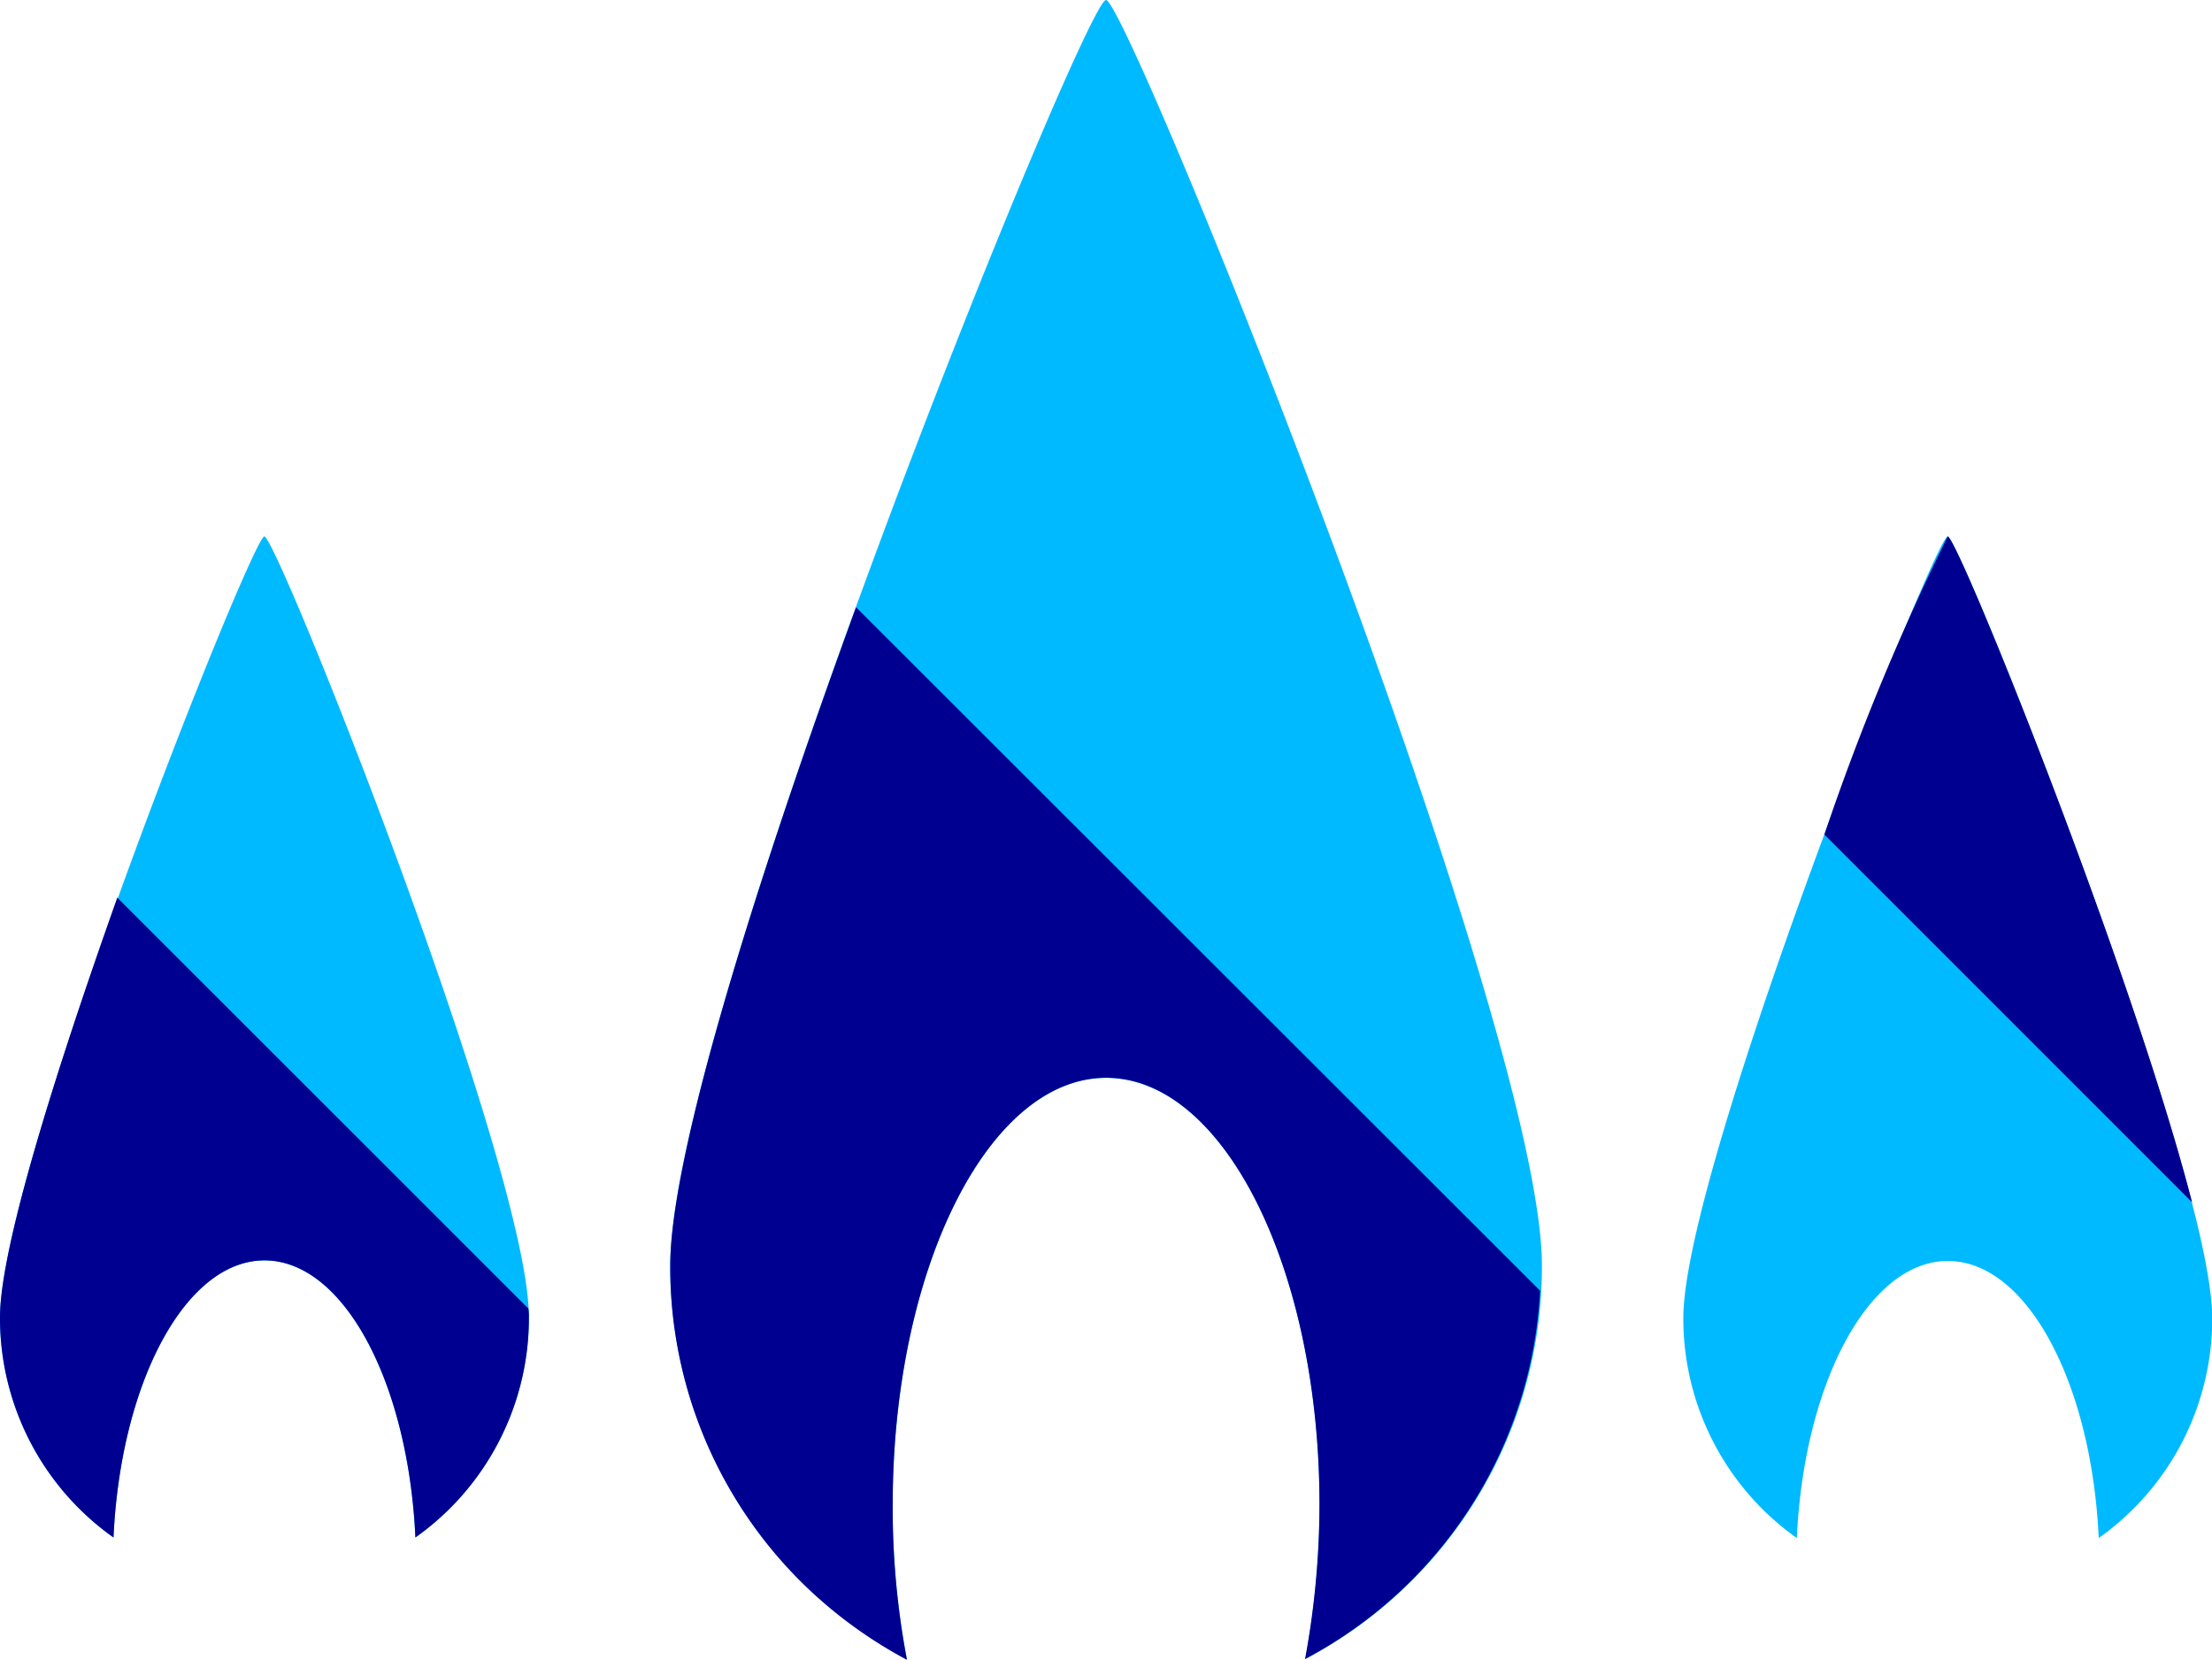
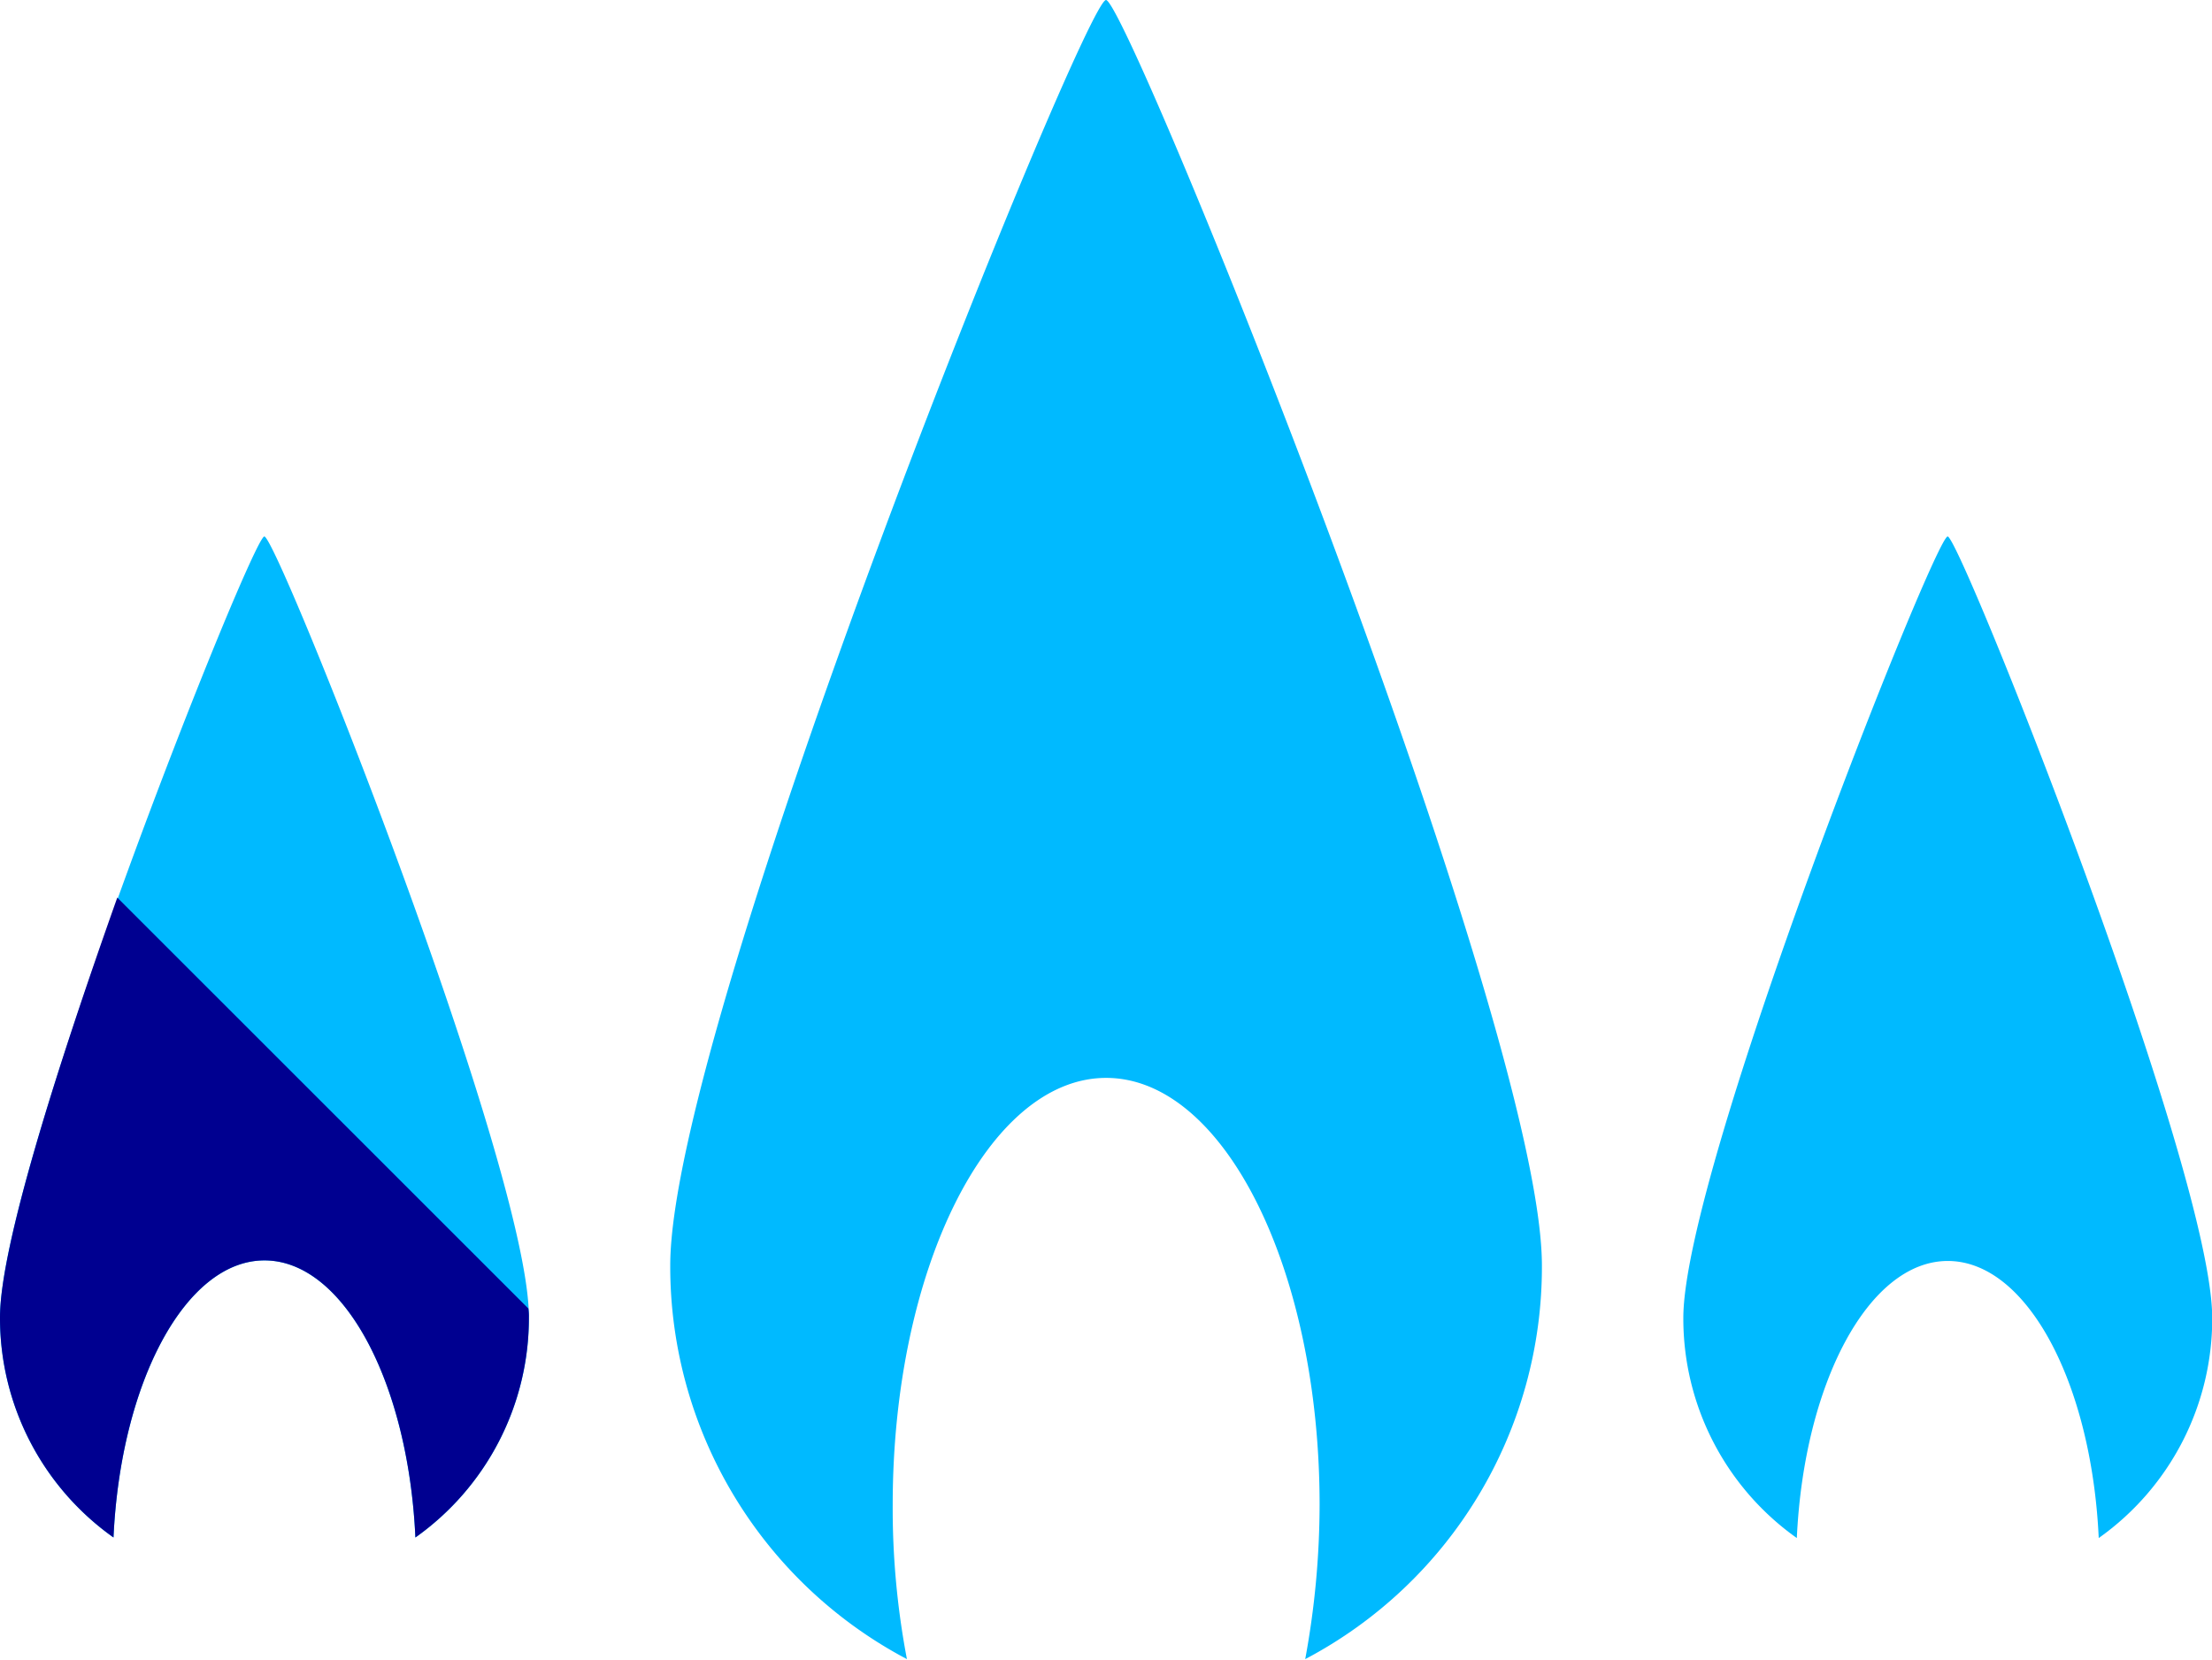
<svg xmlns="http://www.w3.org/2000/svg" id="グループ_14" data-name="グループ 14" width="58.468" height="43.866" viewBox="0 0 58.468 43.866">
  <path id="パス_17" data-name="パス 17" d="M23.638,0C23.083,0,12.12,26.983,12.12,33.444a11.729,11.729,0,0,0,6.256,10.407A21.239,21.239,0,0,1,18,39.773c0-6.227,2.529-11.284,5.642-11.284s5.642,5.058,5.642,11.284a22.6,22.6,0,0,1-.38,4.078,11.712,11.712,0,0,0,6.256-10.407C35.156,26.983,24.194,0,23.638,0Z" transform="translate(5.596)" fill="#00baff" />
  <path id="パス_18" data-name="パス 18" d="M6.987,9.7C6.665,9.7,0,26.422,0,30.339a7.108,7.108,0,0,0,3,5.818c.19-4.093,1.9-7.323,3.99-7.323s3.8,3.216,3.99,7.323a7.108,7.108,0,0,0,3-5.818C13.989,26.422,7.323,9.7,6.987,9.7Z" transform="translate(0 4.479)" fill="#00baff" />
  <path id="パス_19" data-name="パス 19" d="M37.427,9.7c-.336,0-6.987,16.722-6.987,20.654a7.108,7.108,0,0,0,3,5.818c.19-4.093,1.9-7.323,3.99-7.323s3.8,3.216,3.99,7.323a7.108,7.108,0,0,0,3-5.818C44.414,26.422,37.749,9.7,37.427,9.7Z" transform="translate(14.054 4.479)" fill="#00baff" />
  <g id="グループ_12" data-name="グループ 12" transform="translate(0 16.05)">
-     <path id="パス_20" data-name="パス 20" d="M14.66,28.76Z" transform="translate(6.769 -2.771)" fill="#000090" />
    <path id="パス_21" data-name="パス 21" d="M0,27.324a7.108,7.108,0,0,0,3,5.818c.19-4.093,1.9-7.323,3.99-7.323s3.8,3.216,3.99,7.323a7.108,7.108,0,0,0,3-5.818,1.257,1.257,0,0,0-.015-.234L3.1,16.23C1.506,20.717,0,25.468,0,27.324Z" transform="translate(0 -8.556)" fill="#000090" />
-     <path id="パス_22" data-name="パス 22" d="M18,34.7c0-6.227,2.529-11.284,5.642-11.284S29.28,28.477,29.28,34.7a22.6,22.6,0,0,1-.38,4.078,11.683,11.683,0,0,0,6.212-9.735L17.031,10.98c-2.573,7.06-4.911,14.412-4.911,17.409a11.731,11.731,0,0,0,3.713,8.595h0A12.01,12.01,0,0,0,18.376,38.8,21.507,21.507,0,0,1,18,34.7Z" transform="translate(5.596 -10.98)" fill="#000090" />
  </g>
  <g id="グループ_13" data-name="グループ 13" transform="translate(48.222 14.179)">
-     <path id="パス_23" data-name="パス 23" d="M36.25,9.7a63.7,63.7,0,0,0-3.26,7.879l9.72,9.72C41.117,21.116,36.513,9.7,36.25,9.7Z" transform="translate(-32.99 -9.7)" fill="#000090" />
-   </g>
+     </g>
</svg>